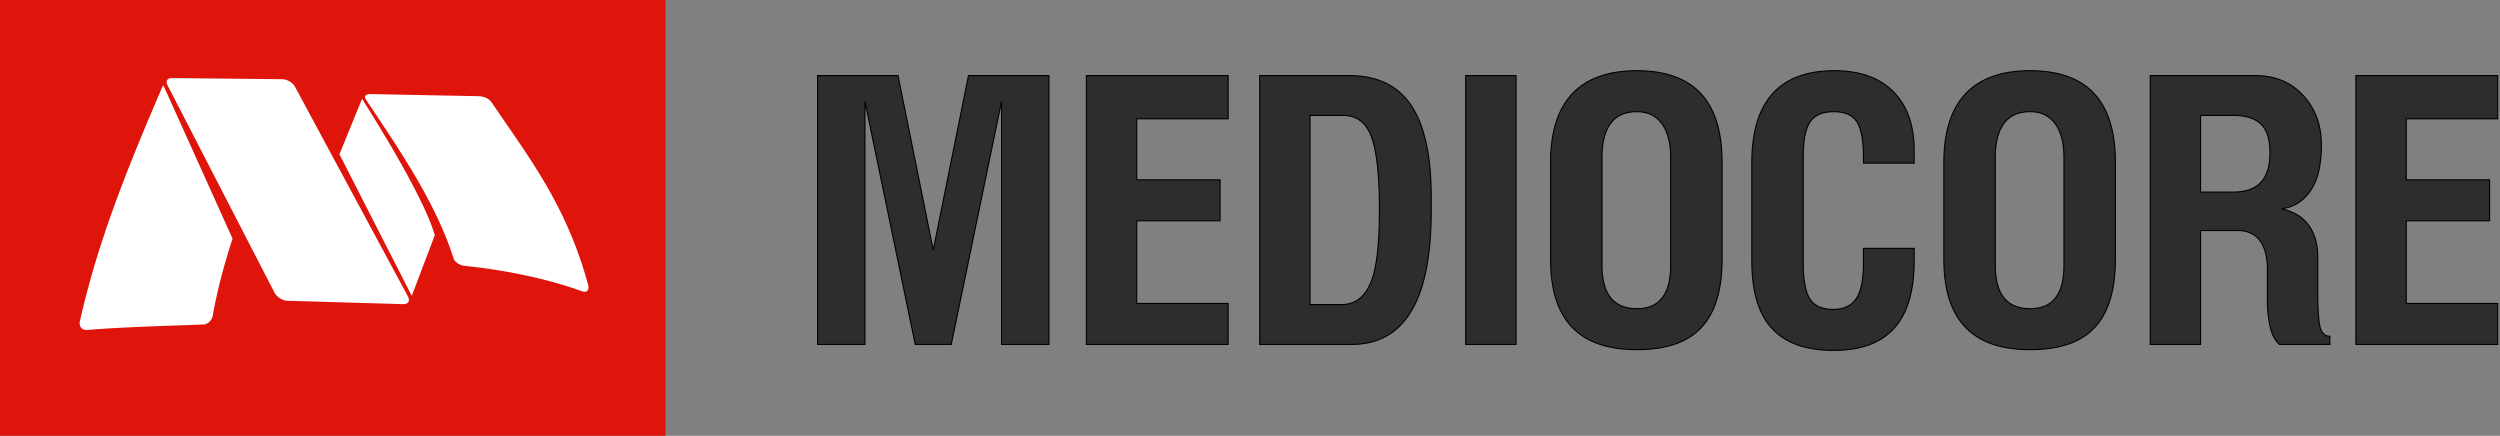
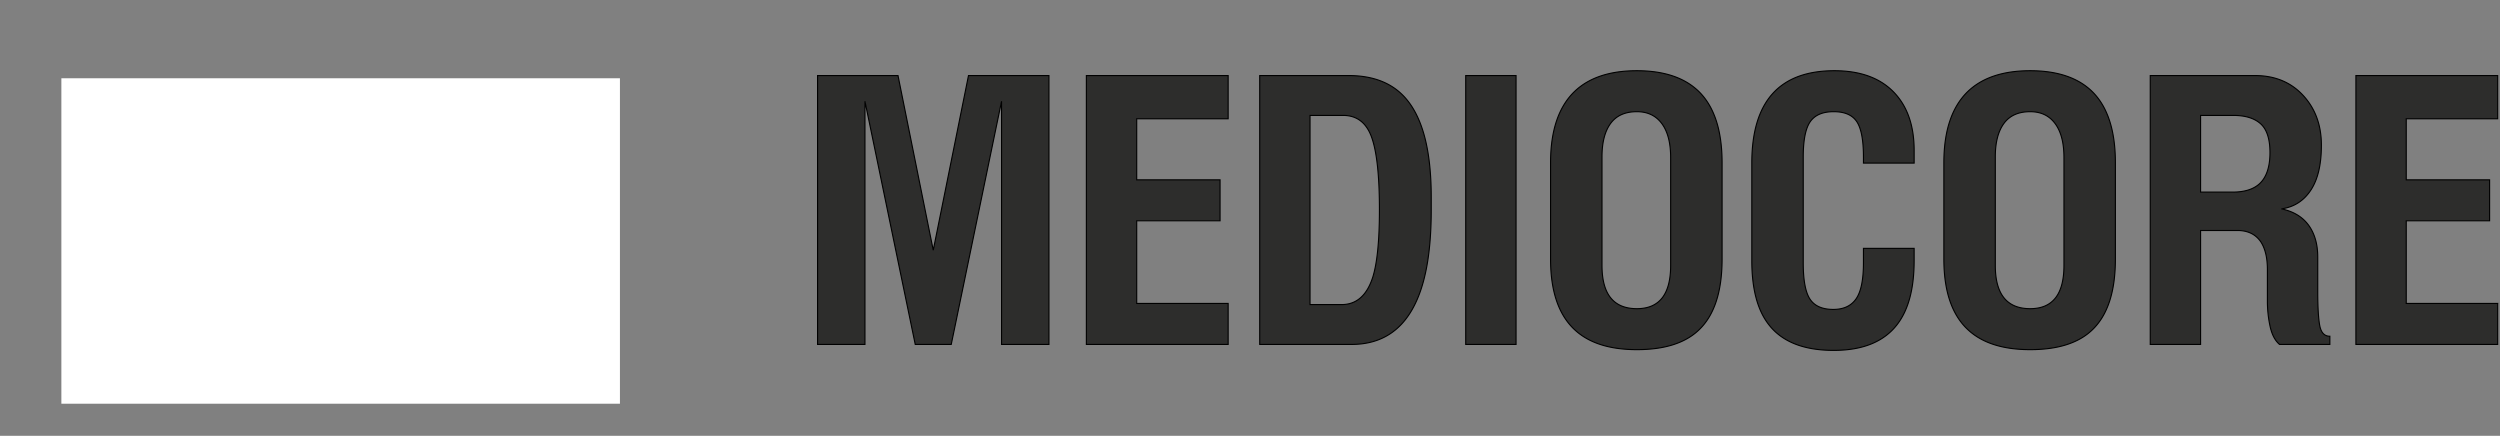
<svg xmlns="http://www.w3.org/2000/svg" width="2220" height="387" viewBox="0 0 2220 387">
  <rect x="0" y="0" width="2220" height="387" fill="#808080" stroke="none" />
  <path fill="#fff" d="M54.5 69.5h496v289h-496z" />
-   <path fill-rule="evenodd" fill="#df150c" d="M0 0h591v387H0V0zm188.95 280.2c-.78 4.23-4.33 7.8-8.18 7.95-7.6.3-15.62.58-23.92.86-8.3.29-16.9.58-25.67.94-17.55.7-35.81 1.62-53.73 3.03-2.3.18-4.2-.59-5.37-1.98-.6-.7-1-1.55-1.2-2.52a6.9 6.9 0 0 1 .06-3.2C87.27 212.41 114.78 145.55 144 77.52c.27-.63.64-1.22 1.05-1.8L206.5 211.9c-7.39 22.73-13.54 45.48-17.56 68.31zm176.8-17.75c-.03.1-.09.18-.12.26l-64.21-125.73 19.55-47.85c.16-.41.38-.81.64-1.2 19.81 31.3 55.67 90.32 64.5 120.9l-20.35 53.62zM250.82 70.36l-98-1.19c-4.12-.05-5.97 2.81-4.13 6.4l95.07 184.28c1.99 3.86 7.1 7.09 11.44 7.22l102.87 3c4.4.14 6.28-2.92 4.18-6.82L261.94 77c-1.95-3.62-6.93-6.59-11.13-6.64zm174.5 15.06l-96.4-1.88c-4.06-.08-5.87 2.04-4.08 4.74 31.42 46.94 62.5 92.63 78 141.35 1.02 3.09 5.27 5.95 9.63 6.43 34.44 3.52 72.39 10.98 104.48 22.63.5.18 1 .3 1.45.36.46.06.88.07 1.27.02a3.1 3.1 0 0 0 1.92-.96c.48-.52.8-1.23.93-2.1a6.1 6.1 0 0 0 .04-1.41 9.49 9.49 0 0 0-.26-1.62c-19.8-72.16-53.39-114.05-86.03-162.48-1.91-2.73-6.82-5-10.95-5.08z" />
  <path d="M2217.93 269.48v36.37h-125.88V67.1h125.88v38.36h-81.2v54.23h74.03v36.38h-74.03v73.4h81.2zm-202.02 20.67a104.96 104.96 0 0 1-2.45-23.32v-27.45c0-10.13-1.85-18.18-5.54-24.14-4.57-7.05-11.64-10.58-21.2-10.58h-32.61v101.2h-44.68V67.1h92.94c17.61 0 31.85 5.84 42.72 17.52 10.87 11.7 16.3 26.46 16.3 44.32 0 17.2-3.14 30.53-9.45 40-6.3 9.49-15 15-26.09 16.54 11.74 2.43 20.33 8.05 25.77 16.87 4.34 7.06 6.52 15.66 6.52 25.8v30.42c0 14.1.6 24.3 1.79 30.59 1.2 6.28 4.18 9.42 8.97 9.42v7.27h-44.68c-3.91-3.3-6.68-8.54-8.31-15.7zm-8.48-180.23c-5.55-4.96-13.65-7.44-24.3-7.44h-29.02v68.12h28.37c10.44 0 18.37-2.42 23.8-7.27 6.3-5.73 9.46-15 9.46-27.78 0-12.12-2.77-20.67-8.31-25.63zM1802.8 310.48c-24.13 0-42.5-5.85-55.11-17.55-14.35-13.24-21.53-34.21-21.53-62.91v-85.43c0-28.7 7.18-49.89 21.53-63.58 12.82-12.14 31.19-18.21 55.1-18.21 23.92 0 42.18 6.07 54.8 18.21 13.9 13.47 20.87 34.66 20.87 63.58v85.43c0 29.14-6.96 50.23-20.88 63.25-12.17 11.48-30.44 17.21-54.78 17.21zm30-170.55c0-13.04-2.6-23.08-7.83-30.15-5.21-7.07-12.6-10.6-22.17-10.6-10.44 0-18.21 3.48-23.32 10.43-5.1 6.96-7.66 16.85-7.66 29.65v96.42c0 25.62 10.32 38.43 30.98 38.43 20 0 30-12.81 30-38.43v-95.75zm-204.47 171.21c-27.18 0-46.63-7.93-58.37-23.8-9.57-12.79-14.35-31.42-14.35-55.9v-86.63c0-54.67 24.46-82.01 73.37-82.01 22.61 0 40.06 6.23 52.34 18.68 12.28 12.46 18.43 29.82 18.43 52.09v11.24h-45v-5.3c0-14.98-1.96-25.45-5.88-31.4-3.9-5.96-10.76-8.94-20.54-8.94s-16.74 2.98-20.87 8.93c-4.13 5.96-6.2 16.43-6.2 31.42v93.91c0 15.44 2.01 26.19 6.04 32.25 4.02 6.06 10.92 9.09 20.7 9.09 9.14 0 15.87-3.14 20.22-9.43 4.35-6.28 6.52-16.91 6.52-31.9v-12.9h45v10.9c0 24.48-4.88 43.22-14.67 56.23-11.74 15.65-30.65 23.47-56.74 23.47zm-174.79-.66c-24.13 0-42.5-5.85-55.11-17.55-14.35-13.24-21.53-34.21-21.53-62.91v-85.43c0-28.7 7.18-49.89 21.53-63.58 12.82-12.14 31.2-18.21 55.11-18.21s42.17 6.07 54.79 18.21c13.9 13.47 20.87 34.66 20.87 63.58v85.43c0 29.14-6.96 50.23-20.87 63.25-12.18 11.48-30.44 17.21-54.79 17.21zm30-170.55c0-13.04-2.6-23.08-7.82-30.15-5.22-7.07-12.62-10.6-22.18-10.6-10.43 0-18.21 3.48-23.32 10.43-5.1 6.96-7.66 16.85-7.66 29.65v96.42c0 25.62 10.32 38.43 30.98 38.43 20 0 30-12.81 30-38.43v-95.75zM1301.57 67.1h44.68v238.75h-44.68V67.1zm-101.41 238.75h-81.53V67.1h78.92c22.6 0 39.78 7.06 51.52 21.16 14.57 17.42 21.85 46.3 21.85 86.64v11.9c0 33.96-4.24 60.52-12.72 79.7-11.52 26.24-30.87 39.35-58.04 39.35zm17.77-184.19c-4.68-12.78-13.1-19.18-25.27-19.18h-29.36v168h28.05c13.26 0 22.5-8.16 27.72-24.48 3.91-12.57 5.87-32.52 5.87-59.85 0-30.2-2.34-51.7-7.01-64.49zM964.71 67.1h125.88v38.36h-81.2v54.23h74.02v36.38h-74.02v73.4h81.2v36.38H964.7V67.1zm-75.33 22.8L844.7 305.85h-31.96L768.07 89.91v215.94H726V67.1h71.42l31.3 155.09 31.31-155.1h71.42v238.76h-42.07V89.91z" fill="#2d2d2c" fill-rule="evenodd" stroke="null" />
</svg>